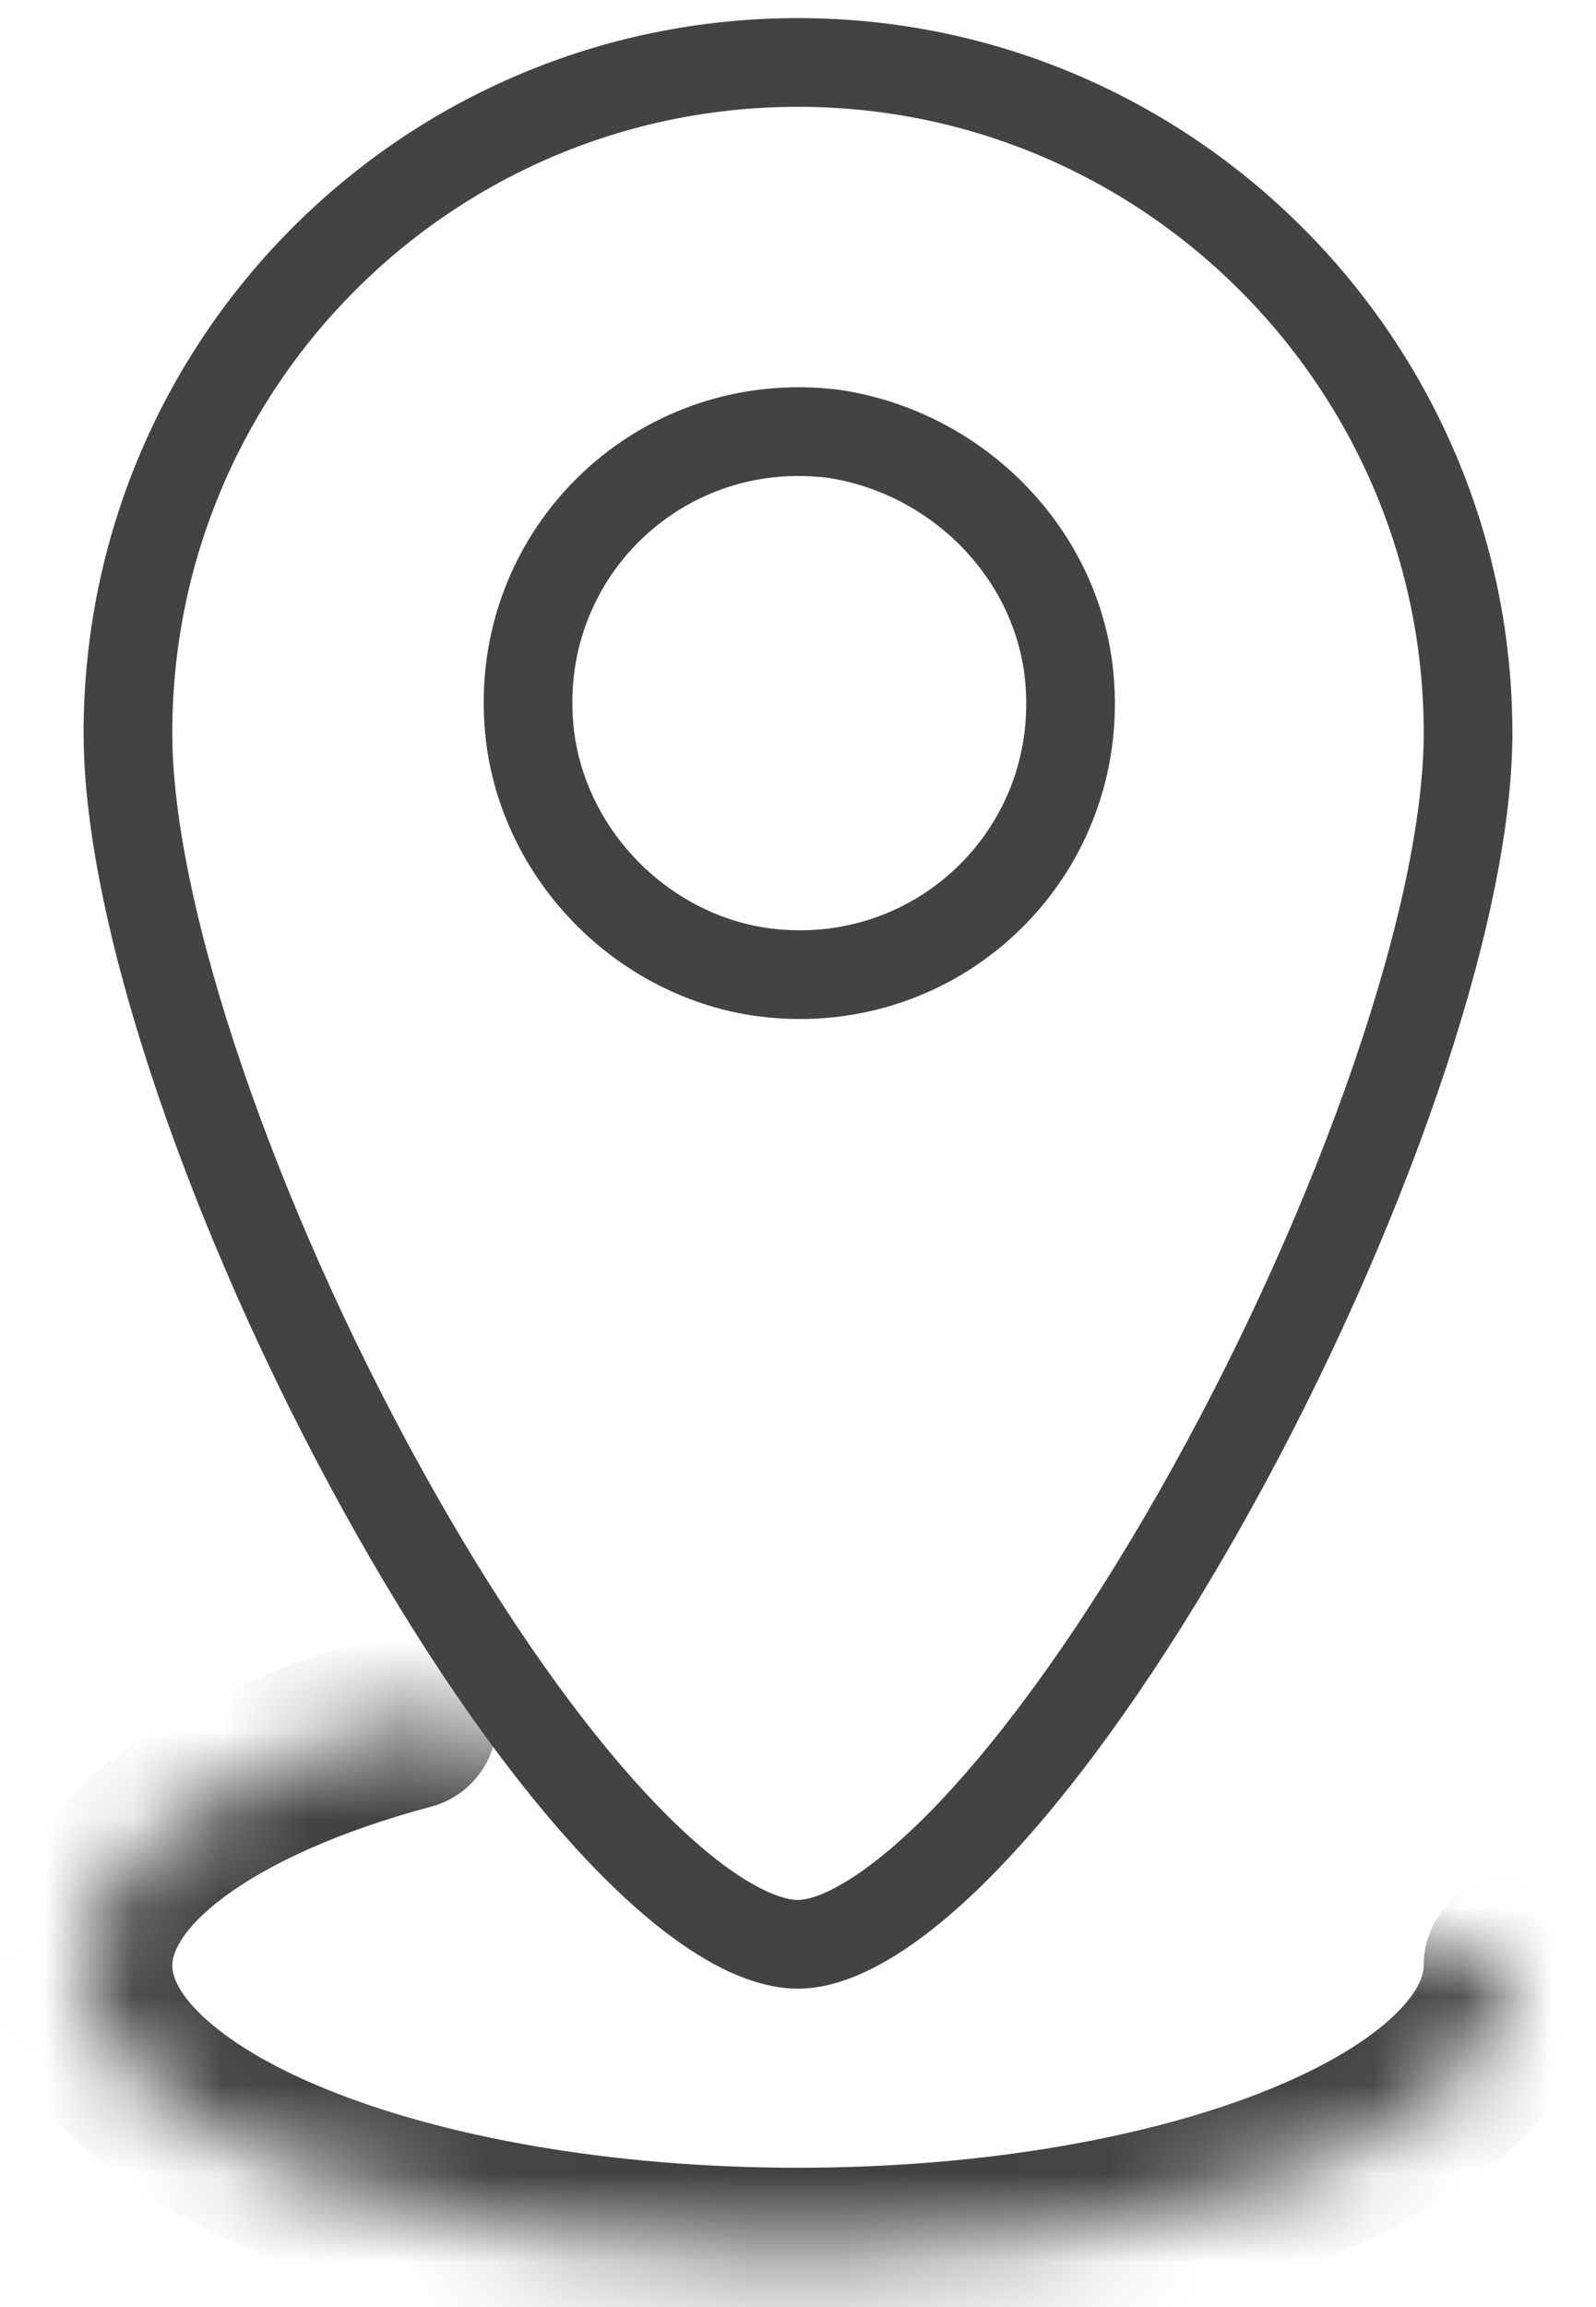
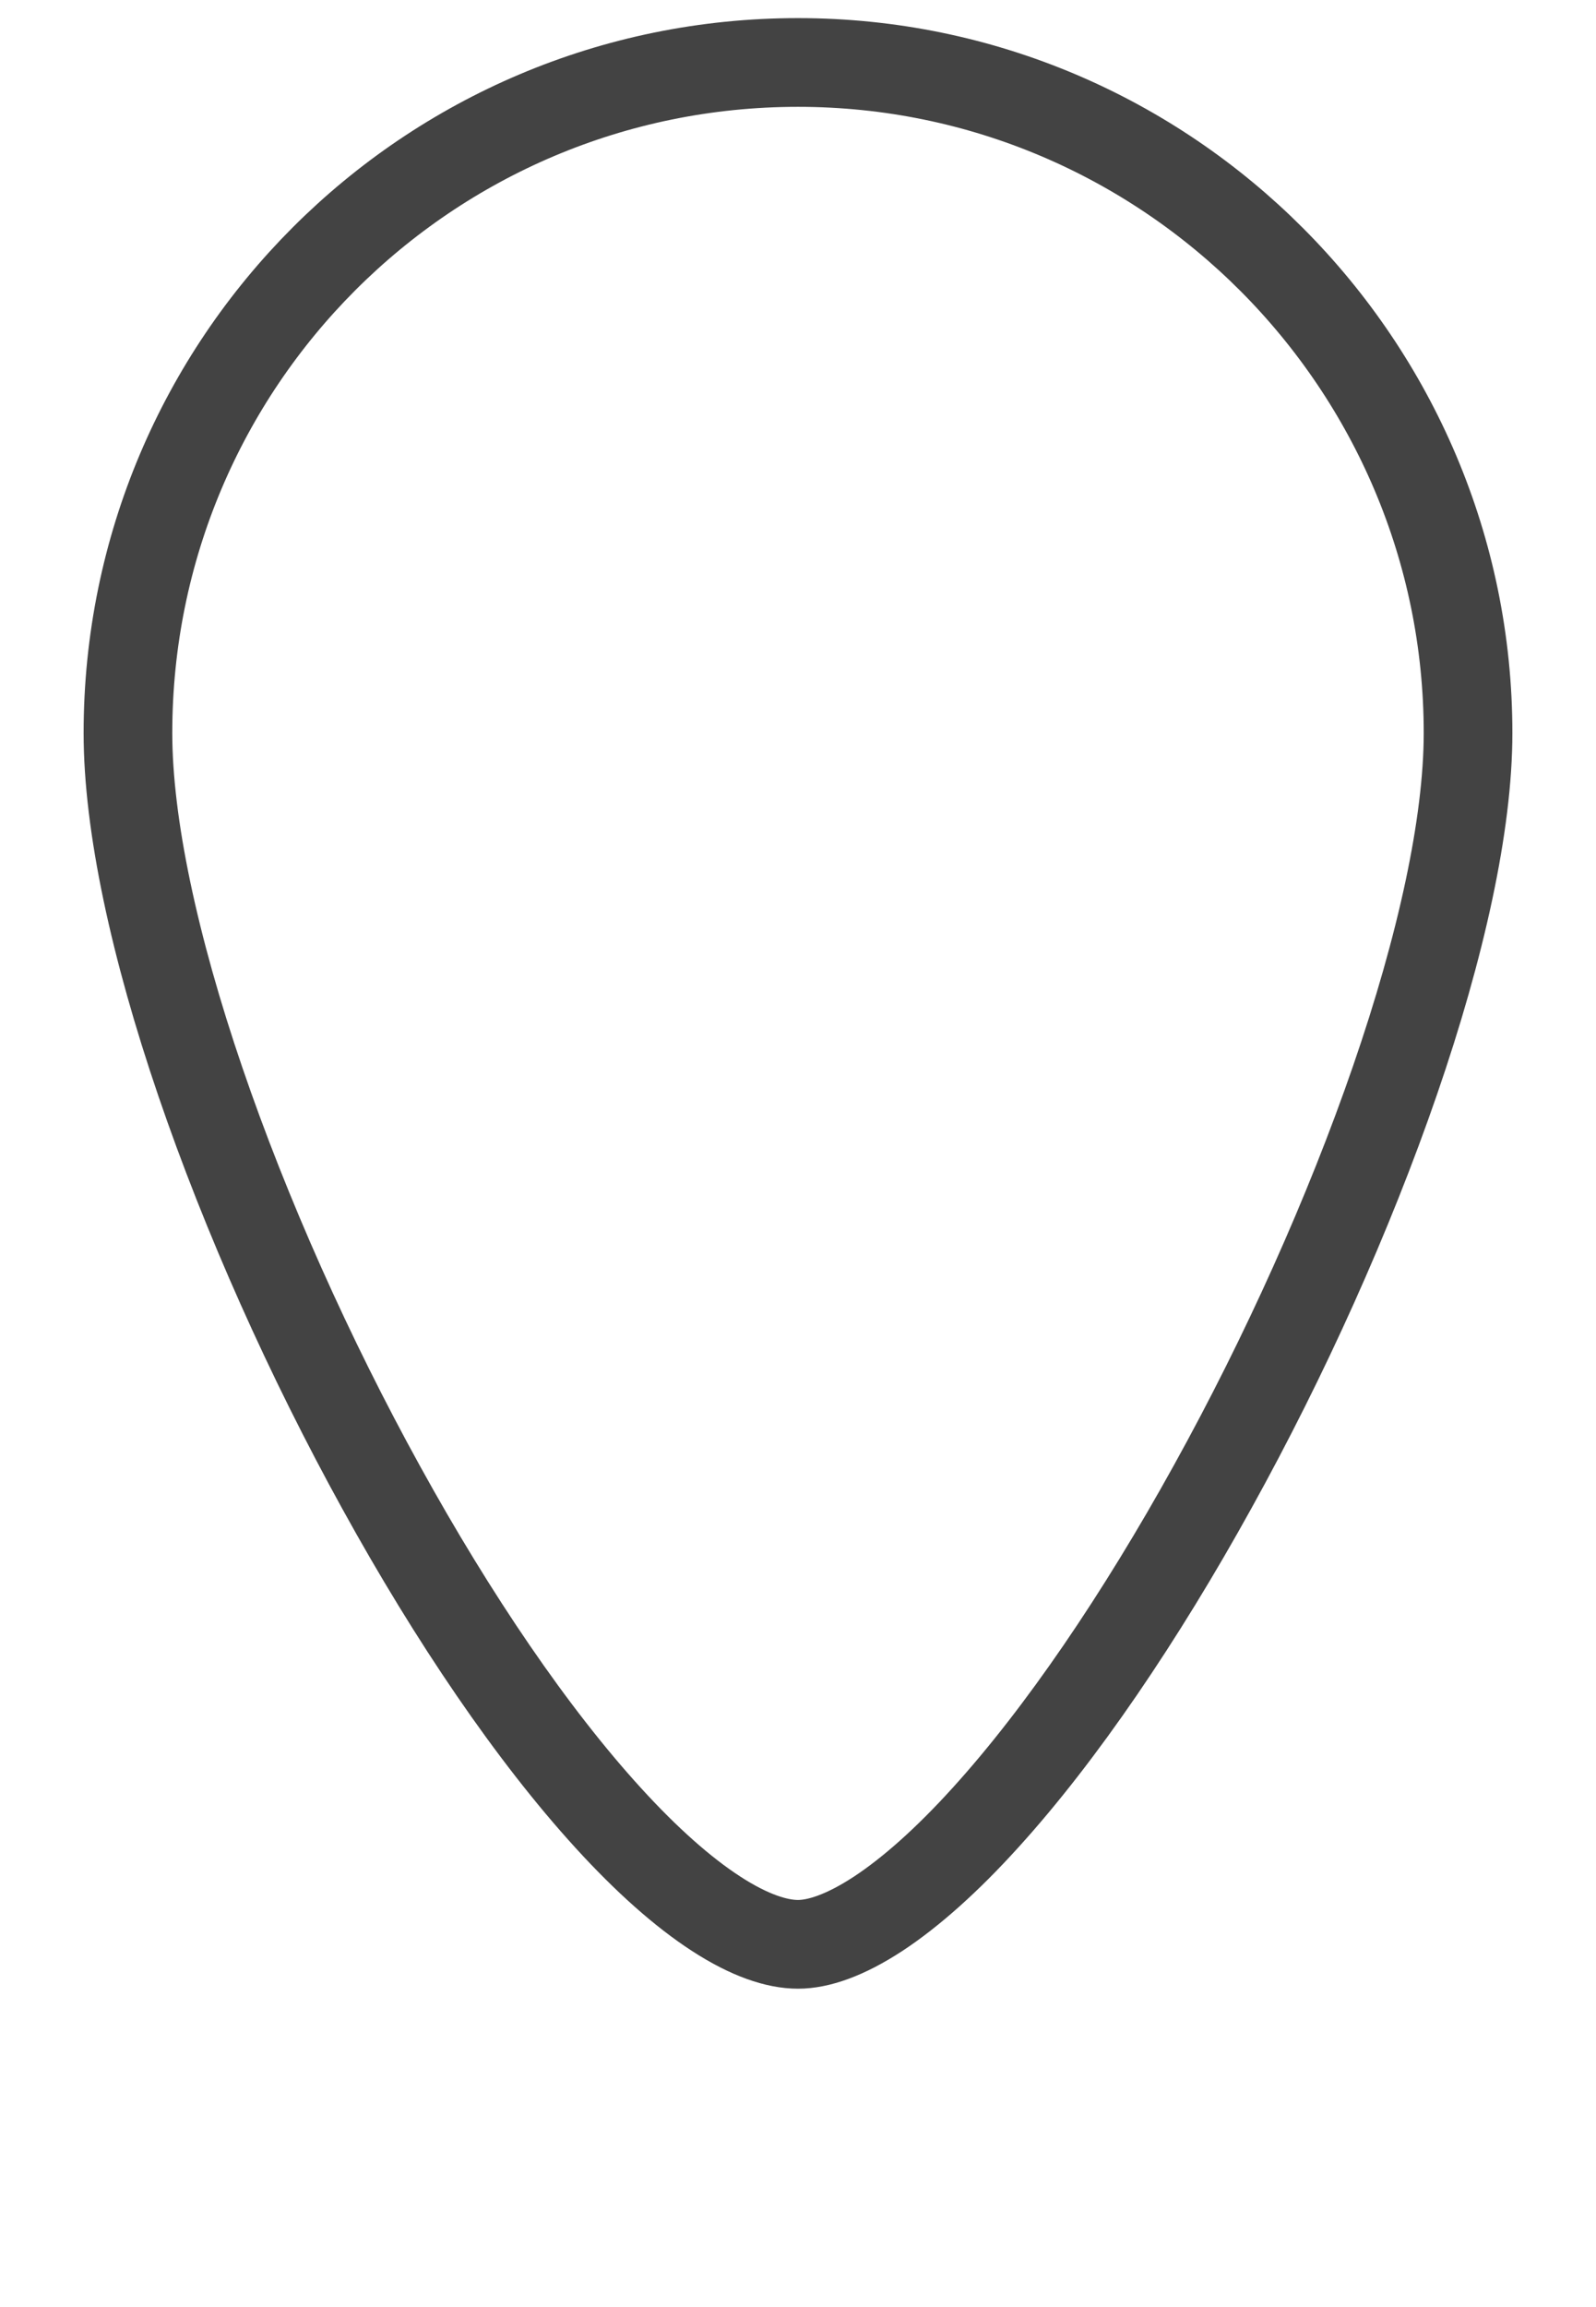
<svg xmlns="http://www.w3.org/2000/svg" width="18" height="26" viewBox="0 0 18 26" fill="none">
  <path d="M9 21.912C8.763 21.912 8.455 21.813 8.076 21.567C7.701 21.324 7.291 20.96 6.862 20.49C6.003 19.55 5.11 18.235 4.3 16.765C3.49 15.298 2.773 13.695 2.259 12.189C1.742 10.675 1.443 9.294 1.443 8.261C1.443 4.084 4.823 0.704 9 0.704C13.176 0.704 16.557 4.112 16.557 8.261C16.557 9.286 16.255 10.662 15.733 12.175C15.214 13.68 14.492 15.284 13.678 16.753C12.864 18.225 11.969 19.544 11.112 20.487C10.684 20.959 10.276 21.323 9.905 21.567C9.528 21.814 9.227 21.912 9 21.912Z" stroke="#434343" stroke-miterlimit="10" stroke-linecap="round" stroke-linejoin="round" />
-   <path d="M12.049 7.533C12.301 9.55 10.616 11.21 8.624 10.959C7.268 10.782 6.157 9.671 5.98 8.315C5.729 6.299 7.411 4.64 9.401 4.889C10.769 5.094 11.874 6.185 12.049 7.533Z" stroke="#434343" stroke-miterlimit="10" stroke-linecap="round" stroke-linejoin="round" />
  <mask id="path-3-inside-1_1_288" fill="white">
-     <path d="M17.057 22.148C17.057 23.965 13.453 25.43 9 25.43C4.547 25.43 0.943 23.965 0.943 22.148C0.943 21.006 2.408 19.98 4.605 19.394" />
-   </mask>
+     </mask>
  <path d="M18.057 22.148C18.057 21.596 17.609 21.148 17.057 21.148C16.505 21.148 16.057 21.596 16.057 22.148H18.057ZM4.863 20.36C5.396 20.218 5.714 19.67 5.571 19.137C5.429 18.603 4.881 18.286 4.347 18.428L4.863 20.36ZM16.057 22.148C16.057 22.247 16.012 22.435 15.73 22.707C15.445 22.982 14.979 23.276 14.321 23.544C13.011 24.077 11.13 24.43 9 24.43V26.43C11.323 26.43 13.471 26.049 15.075 25.396C15.875 25.071 16.589 24.658 17.118 24.147C17.651 23.634 18.057 22.958 18.057 22.148H16.057ZM9 24.43C6.869 24.43 4.989 24.077 3.678 23.544C3.021 23.276 2.555 22.982 2.27 22.707C1.987 22.435 1.943 22.247 1.943 22.148H-0.057C-0.057 22.958 0.349 23.634 0.881 24.147C1.411 24.658 2.125 25.071 2.924 25.396C4.529 26.049 6.677 26.43 9 26.43V24.43ZM1.943 22.148C1.943 22.035 2.018 21.754 2.543 21.367C3.05 20.994 3.837 20.634 4.863 20.36L4.347 18.428C3.175 18.741 2.132 19.186 1.357 19.758C0.6 20.316 -0.057 21.119 -0.057 22.148H1.943Z" fill="#434343" mask="url(#path-3-inside-1_1_288)" />
</svg>